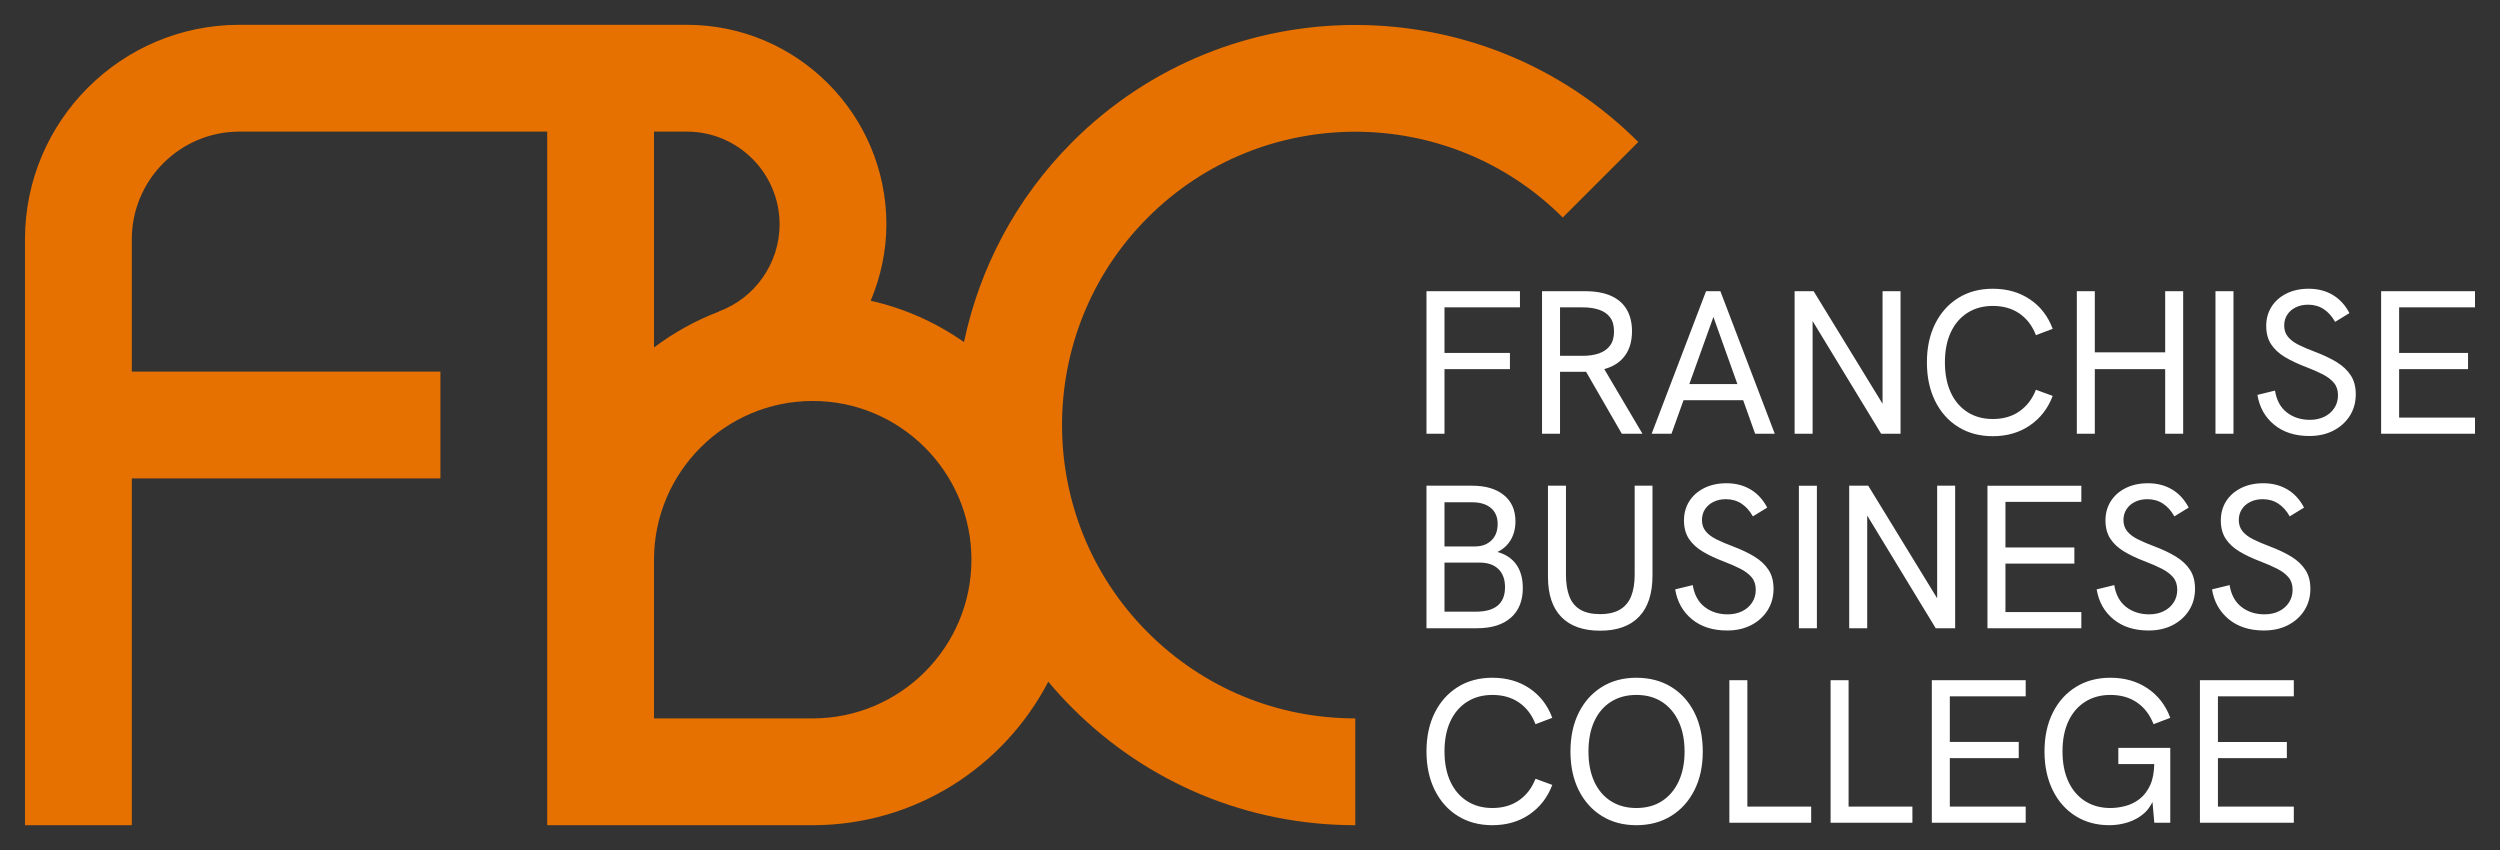
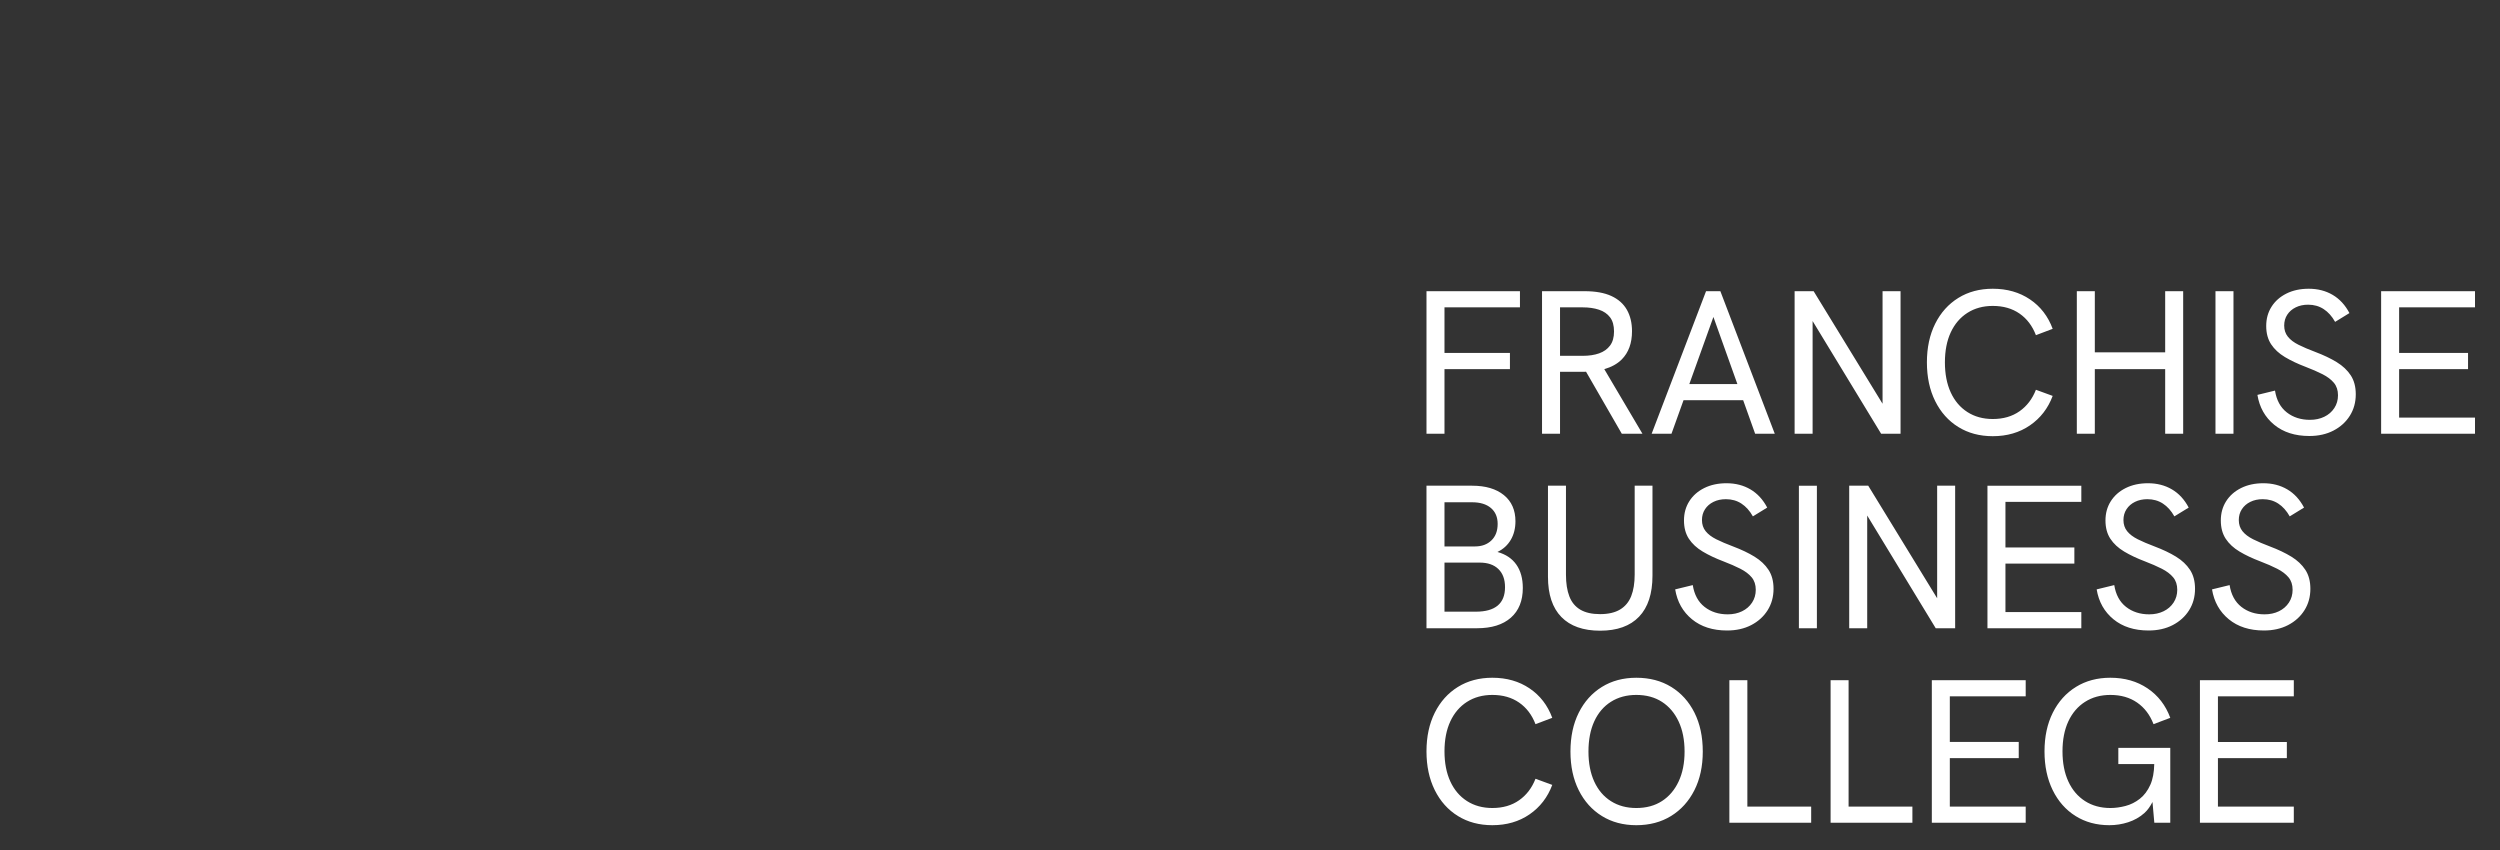
<svg xmlns="http://www.w3.org/2000/svg" id="Layer_1" version="1.1" viewBox="0 0 566.929 192.756">
  <rect x="0" y="0" width="566.929" height="192.756" fill="#333333" stroke="none" />
  <defs>
    <style>
      .st0 {
        fill: #fff;
      }

      .st1 {
        fill: #e67100;
      }
    </style>
  </defs>
  <path class="st0" d="M323.487,66.035h21.194v3.664h-17.113v10.342h14.841v3.663h-14.841v14.655h-4.081v-32.325h0ZM363.81,83.716l8.651,14.643h-4.684l-8.103-14.056c-.1,0-.187.004-.292.004h-5.612v14.052h-4.081v-32.325h9.647c2.473,0,4.498.364,6.074,1.09,1.578.727,2.753,1.771,3.526,3.131.771,1.361,1.158,2.984,1.158,4.869,0,2.69-.773,4.816-2.319,6.377-1.013,1.023-2.355,1.743-3.966,2.215h0ZM362.629,80.133c1.049-.37,1.879-.958,2.48-1.762.604-.804.905-1.87.905-3.2,0-1.361-.301-2.435-.905-3.223-.602-.789-1.437-1.361-2.505-1.716-1.066-.355-2.294-.533-3.686-.533h-5.149v10.991h5.149c1.422,0,2.659-.185,3.71-.557h.001ZM390.13,66.035l12.336,32.325h-4.451l-2.717-7.606h-13.521l-2.731,7.606h-4.498l12.336-32.325h3.246,0ZM393.989,87.09l-5.435-15.212-5.462,15.212h10.897ZM426.909,91.558l-15.629-25.524h-4.314v32.325h4.081v-25.559l15.537,25.559h4.406v-32.325h-4.081v25.524ZM446.152,70.951c1.638-1.05,3.554-1.577,5.751-1.577,2.381,0,4.406.58,6.076,1.74,1.668,1.159,2.905,2.791,3.71,4.893l3.802-1.438c-1.051-2.844-2.768-5.071-5.149-6.679-2.381-1.607-5.194-2.412-8.44-2.412-2.968,0-5.574.696-7.814,2.087-2.244,1.392-3.989,3.339-5.241,5.843-1.252,2.505-1.879,5.426-1.879,8.765s.626,6.269,1.879,8.789,2.998,4.476,5.241,5.866c2.24,1.392,4.846,2.087,7.814,2.087,3.246,0,6.059-.819,8.44-2.458s4.098-3.865,5.149-6.679l-3.802-1.391c-.805,2.071-2.042,3.694-3.71,4.87-1.67,1.175-3.695,1.762-6.076,1.762-2.196,0-4.113-.526-5.751-1.577-1.64-1.051-2.898-2.535-3.78-4.452-.88-1.917-1.322-4.189-1.322-6.818s.442-4.892,1.322-6.794c.882-1.902,2.14-3.377,3.78-4.43v.003ZM491,79.902h-15.955v-13.867h-4.081v32.325h4.081v-14.655h15.955v14.655h4.081v-32.325h-4.081v13.867ZM502.408,98.36h4.081v-32.325h-4.081v32.325ZM529.909,82.128c-1.362-.835-2.984-1.607-4.871-2.319-1.484-.557-2.751-1.097-3.802-1.623s-1.854-1.137-2.411-1.833c-.557-.695-.835-1.537-.835-2.527,0-.927.231-1.746.696-2.458.463-.711,1.104-1.267,1.924-1.669s1.755-.604,2.806-.604c1.33,0,2.505.333,3.524.998,1.021.665,1.886,1.631,2.597,2.899l3.248-1.994c-.959-1.824-2.227-3.201-3.804-4.128-1.576-.927-3.385-1.392-5.425-1.392-1.916,0-3.601.364-5.055,1.09-1.454.727-2.582,1.724-3.385,2.992-.805,1.267-1.205,2.721-1.205,4.359s.37,3.022,1.111,4.15c.743,1.129,1.787,2.095,3.131,2.899s2.913,1.547,4.707,2.227c1.454.556,2.729,1.112,3.827,1.669,1.096.557,1.954,1.206,2.573,1.948s.929,1.685.929,2.828c0,1.083-.278,2.049-.835,2.899-.557.851-1.315,1.507-2.274,1.971-.957.464-2.04.696-3.246.696-2.072,0-3.825-.564-5.264-1.693-1.437-1.128-2.326-2.775-2.667-4.939l-3.989.974c.464,2.813,1.732,5.071,3.802,6.771,2.072,1.701,4.731,2.551,7.977,2.551,2.07,0,3.897-.411,5.472-1.229,1.578-.819,2.813-1.941,3.71-3.362.897-1.422,1.345-3.046,1.345-4.87,0-1.7-.378-3.131-1.136-4.29-.758-1.159-1.817-2.156-3.176-2.991h.001ZM561.26,69.699v-3.664h-21.288v32.325h21.288v-3.663h-17.207v-10.992h15.629v-3.663h-15.629v-10.342h17.207ZM343.87,128.045c.974,1.391,1.461,3.153,1.461,5.287,0,2.905-.905,5.155-2.714,6.747-1.809,1.593-4.367,2.388-7.675,2.388h-11.456v-32.325h10.343c3.06,0,5.463.712,7.212,2.133,1.745,1.423,2.62,3.402,2.62,5.936,0,1.608-.355,3.015-1.066,4.221-.713,1.205-1.717,2.118-3.015,2.736,1.884.526,3.315,1.484,4.29,2.875v.002ZM327.568,123.917h6.911c1.546,0,2.789-.456,3.733-1.368s1.414-2.157,1.414-3.733c0-1.546-.51-2.752-1.529-3.618-1.021-.865-2.443-1.299-4.267-1.299h-6.262v10.018h0ZM341.296,133.146c0-1.762-.502-3.131-1.506-4.103-1.006-.975-2.42-1.462-4.244-1.462h-7.977v11.13h7.097c4.421,0,6.631-1.854,6.631-5.565h-.001ZM370.699,130.27c0,1.948-.263,3.586-.788,4.916-.527,1.33-1.369,2.343-2.527,3.037-1.16.696-2.667,1.044-4.523,1.044s-3.355-.339-4.498-1.019-1.971-1.685-2.48-3.015c-.512-1.33-.765-2.968-.765-4.916v-20.175h-4.081v20.637c0,4.021,1.012,7.065,3.037,9.138,2.025,2.07,4.953,3.107,8.788,3.107,3.865,0,6.81-1.059,8.835-3.176,2.025-2.118,3.039-5.219,3.039-9.299v-20.406h-4.036v20.128h0ZM397.876,126.235c-1.362-.835-2.984-1.607-4.871-2.319-1.484-.557-2.751-1.097-3.802-1.623s-1.854-1.137-2.411-1.833c-.557-.695-.835-1.537-.835-2.527,0-.927.231-1.746.696-2.458.463-.711,1.104-1.267,1.924-1.669.82-.401,1.755-.604,2.806-.604,1.33,0,2.505.333,3.524.998,1.021.665,1.886,1.631,2.597,2.899l3.248-1.994c-.959-1.824-2.227-3.201-3.804-4.128-1.576-.927-3.385-1.392-5.425-1.392-1.916,0-3.601.364-5.055,1.09-1.454.727-2.582,1.724-3.385,2.992-.805,1.267-1.205,2.721-1.205,4.359s.37,3.022,1.111,4.15c.743,1.129,1.787,2.095,3.131,2.899s2.913,1.547,4.707,2.227c1.454.556,2.729,1.112,3.827,1.67,1.096.557,1.954,1.205,2.573,1.946.619.743.929,1.687.929,2.83,0,1.081-.278,2.048-.835,2.898-.557.85-1.315,1.508-2.274,1.971-.957.464-2.04.696-3.246.696-2.072,0-3.825-.564-5.264-1.693-1.437-1.128-2.326-2.776-2.667-4.94l-3.989.974c.464,2.815,1.732,5.072,3.802,6.772,2.072,1.7,4.731,2.55,7.977,2.55,2.07,0,3.897-.41,5.472-1.228,1.578-.82,2.813-1.941,3.71-3.362.897-1.422,1.345-3.045,1.345-4.871,0-1.7-.378-3.129-1.136-4.29-.758-1.159-1.817-2.156-3.176-2.991h0ZM407.939,142.468h4.081v-32.325h-4.081v32.325ZM439.29,135.667l-15.629-25.525h-4.314v32.325h4.081v-25.559l15.537,25.559h4.406v-32.325h-4.081v25.525ZM450.698,142.468h21.288v-3.663h-17.207v-10.992h15.629v-3.663h-15.629v-10.342h17.207v-3.664h-21.288v32.325h0ZM493.458,126.235c-1.362-.835-2.984-1.607-4.871-2.319-1.484-.557-2.751-1.097-3.802-1.623s-1.854-1.137-2.411-1.833c-.557-.695-.835-1.537-.835-2.527,0-.927.231-1.746.696-2.458.463-.711,1.104-1.267,1.924-1.669s1.755-.604,2.806-.604c1.33,0,2.505.333,3.524.998,1.021.665,1.886,1.631,2.597,2.899l3.248-1.994c-.959-1.824-2.227-3.201-3.804-4.128-1.576-.927-3.385-1.392-5.425-1.392-1.916,0-3.601.364-5.055,1.09-1.454.727-2.582,1.724-3.385,2.992-.805,1.267-1.205,2.721-1.205,4.359s.37,3.022,1.111,4.15c.743,1.129,1.787,2.095,3.131,2.899s2.913,1.547,4.707,2.227c1.454.556,2.729,1.112,3.827,1.67,1.096.557,1.954,1.205,2.573,1.946.619.743.929,1.687.929,2.83,0,1.081-.278,2.048-.835,2.898-.557.85-1.315,1.508-2.274,1.971-.957.464-2.04.696-3.246.696-2.072,0-3.825-.564-5.264-1.693-1.437-1.128-2.326-2.776-2.667-4.94l-3.989.974c.464,2.815,1.732,5.072,3.802,6.772,2.072,1.7,4.731,2.55,7.977,2.55,2.07,0,3.897-.41,5.472-1.228,1.578-.82,2.813-1.941,3.71-3.362.897-1.422,1.345-3.045,1.345-4.871,0-1.7-.378-3.129-1.136-4.29-.758-1.159-1.817-2.156-3.176-2.991h.001ZM522.791,129.226c-.758-1.159-1.817-2.156-3.176-2.991-1.362-.835-2.984-1.607-4.871-2.319-1.484-.557-2.751-1.097-3.802-1.623s-1.854-1.137-2.411-1.833c-.557-.695-.835-1.537-.835-2.527,0-.927.231-1.746.696-2.458.463-.711,1.104-1.267,1.924-1.669s1.755-.604,2.806-.604c1.33,0,2.505.333,3.524.998,1.021.665,1.886,1.631,2.597,2.899l3.248-1.994c-.959-1.824-2.227-3.201-3.804-4.128-1.576-.927-3.385-1.392-5.425-1.392-1.916,0-3.601.364-5.055,1.09-1.454.727-2.582,1.724-3.385,2.992-.805,1.267-1.205,2.721-1.205,4.359s.37,3.022,1.111,4.15c.743,1.129,1.787,2.095,3.131,2.899s2.913,1.547,4.707,2.227c1.454.556,2.729,1.112,3.827,1.67,1.096.557,1.954,1.205,2.573,1.946.619.743.929,1.687.929,2.83,0,1.081-.278,2.048-.835,2.898-.557.85-1.315,1.508-2.274,1.971-.957.464-2.04.696-3.246.696-2.072,0-3.825-.564-5.264-1.693-1.437-1.128-2.326-2.776-2.667-4.94l-3.989.974c.464,2.815,1.732,5.072,3.802,6.772,2.072,1.7,4.731,2.55,7.977,2.55,2.07,0,3.897-.41,5.472-1.228,1.578-.82,2.813-1.941,3.71-3.362.897-1.422,1.345-3.045,1.345-4.871,0-1.7-.378-3.129-1.136-4.29h0ZM332.67,159.166c1.638-1.051,3.554-1.576,5.751-1.576,2.381,0,4.406.579,6.076,1.74,1.668,1.158,2.905,2.789,3.71,4.891l3.802-1.437c-1.051-2.845-2.768-5.07-5.149-6.678-2.381-1.608-5.194-2.413-8.44-2.413-2.968,0-5.574.696-7.814,2.087-2.244,1.392-3.989,3.34-5.241,5.843-1.252,2.505-1.879,5.427-1.879,8.765s.626,6.27,1.879,8.79c1.252,2.52,2.998,4.474,5.241,5.865,2.24,1.392,4.846,2.087,7.814,2.087,3.246,0,6.059-.818,8.44-2.458,2.381-1.638,4.098-3.865,5.149-6.678l-3.802-1.392c-.805,2.07-2.042,3.695-3.71,4.869-1.67,1.175-3.695,1.762-6.076,1.762-2.196,0-4.113-.525-5.751-1.576-1.64-1.051-2.898-2.535-3.78-4.453-.88-1.916-1.322-4.188-1.322-6.817s.442-4.893,1.322-6.794c.882-1.901,2.14-3.377,3.78-4.429v.002ZM384.263,161.624c1.252,2.505,1.879,5.442,1.879,8.812,0,3.338-.634,6.26-1.901,8.765-1.269,2.505-3.031,4.451-5.288,5.843s-4.886,2.087-7.883,2.087c-2.968,0-5.574-.696-7.814-2.087-2.244-1.392-3.989-3.338-5.241-5.843-1.252-2.505-1.879-5.427-1.879-8.765,0-3.37.626-6.307,1.879-8.812,1.252-2.503,2.998-4.451,5.241-5.843,2.24-1.392,4.846-2.087,7.814-2.087,3.03,0,5.674.696,7.93,2.087,2.257,1.392,4.011,3.34,5.264,5.843h-.001ZM382.014,170.436c0-2.627-.448-4.901-1.345-6.817-.897-1.918-2.157-3.402-3.78-4.453-1.623-1.051-3.564-1.576-5.82-1.576-2.196,0-4.113.517-5.751,1.553-1.64,1.036-2.898,2.512-3.78,4.429-.88,1.918-1.322,4.205-1.322,6.864,0,2.627.442,4.901,1.322,6.817.882,1.918,2.14,3.394,3.78,4.429,1.638,1.036,3.554,1.553,5.751,1.553,2.257,0,4.197-.525,5.82-1.576s2.883-2.535,3.78-4.453c.897-1.916,1.345-4.173,1.345-6.77h0ZM396.252,154.25h-4.081v32.325h18.552v-3.663h-14.471v-28.662ZM419.208,154.25h-4.081v32.325h18.552v-3.663h-14.471v-28.662ZM438.083,186.575h21.288v-3.663h-17.207v-10.992h15.629v-3.663h-15.629v-10.343h17.207v-3.663h-21.288v32.325h0ZM472.821,159.166c1.638-1.051,3.554-1.576,5.751-1.576,2.381,0,4.406.579,6.076,1.74,1.668,1.158,2.905,2.789,3.71,4.891l3.802-1.437c-1.051-2.845-2.768-5.07-5.149-6.678s-5.194-2.413-8.44-2.413c-2.968,0-5.574.696-7.814,2.087-2.244,1.392-3.989,3.34-5.241,5.843-1.252,2.505-1.879,5.427-1.879,8.765s.619,6.27,1.856,8.79c1.236,2.52,2.96,4.474,5.17,5.865,2.212,1.392,4.769,2.087,7.676,2.087,1.484,0,2.913-.226,4.29-.673,1.375-.448,2.59-1.136,3.641-2.063.764-.675,1.353-1.551,1.857-2.522l.415,4.702h3.618v-16.974h-11.78v3.663h8.146c-.039,1.879-.327,3.457-.889,4.707-.602,1.346-1.399,2.405-2.388,3.178s-2.07,1.315-3.246,1.623c-1.175.308-2.319.463-3.432.463-2.196,0-4.113-.525-5.751-1.576-1.64-1.051-2.898-2.535-3.78-4.453-.88-1.916-1.322-4.188-1.322-6.817s.442-4.893,1.322-6.794c.882-1.901,2.14-3.377,3.78-4.429h.001ZM520.171,157.914v-3.663h-21.288v32.325h21.288v-3.663h-17.207v-10.992h15.629v-3.663h-15.629v-10.343h17.207Z" />
-   <path class="st1" d="M243.169,32.203c-12.889,12.89-21.061,28.728-24.56,45.361-6.296-4.382-13.435-7.636-21.158-9.365,2.26-5.403,3.556-11.254,3.556-17.325,0-24.951-20.298-45.25-45.25-45.25H54.294c-26.811,0-48.624,21.813-48.624,48.625h0v132.883h24.22v-78.644h69.982v-24.22H29.89v-30.019h0c0-13.456,10.948-24.404,24.404-24.404l69.797-.002v157.288h60.211c23.222,0,43.377-13.237,53.418-32.541,1.713,2.047,3.526,4.038,5.449,5.96,17.141,17.141,39.932,26.581,64.174,26.581l-.003-24.22c-17.773,0-34.478-6.92-47.044-19.489-25.942-25.939-25.942-68.151,0-94.093,25.939-25.942,68.154-25.941,94.093,0l17.127-17.129c-35.393-35.387-92.967-35.382-128.348,0v.003ZM148.311,29.844h7.446c11.595,0,21.03,9.434,21.03,21.03,0,8.781-5.532,16.716-13.768,19.748l.014.039c-5.31,2.015-10.246,4.782-14.722,8.129V29.844ZM184.302,162.912h-35.991v-35.993c0-19.845,16.146-35.991,35.991-35.991s35.991,16.146,35.991,35.991-16.146,35.993-35.991,35.993Z" />
</svg>